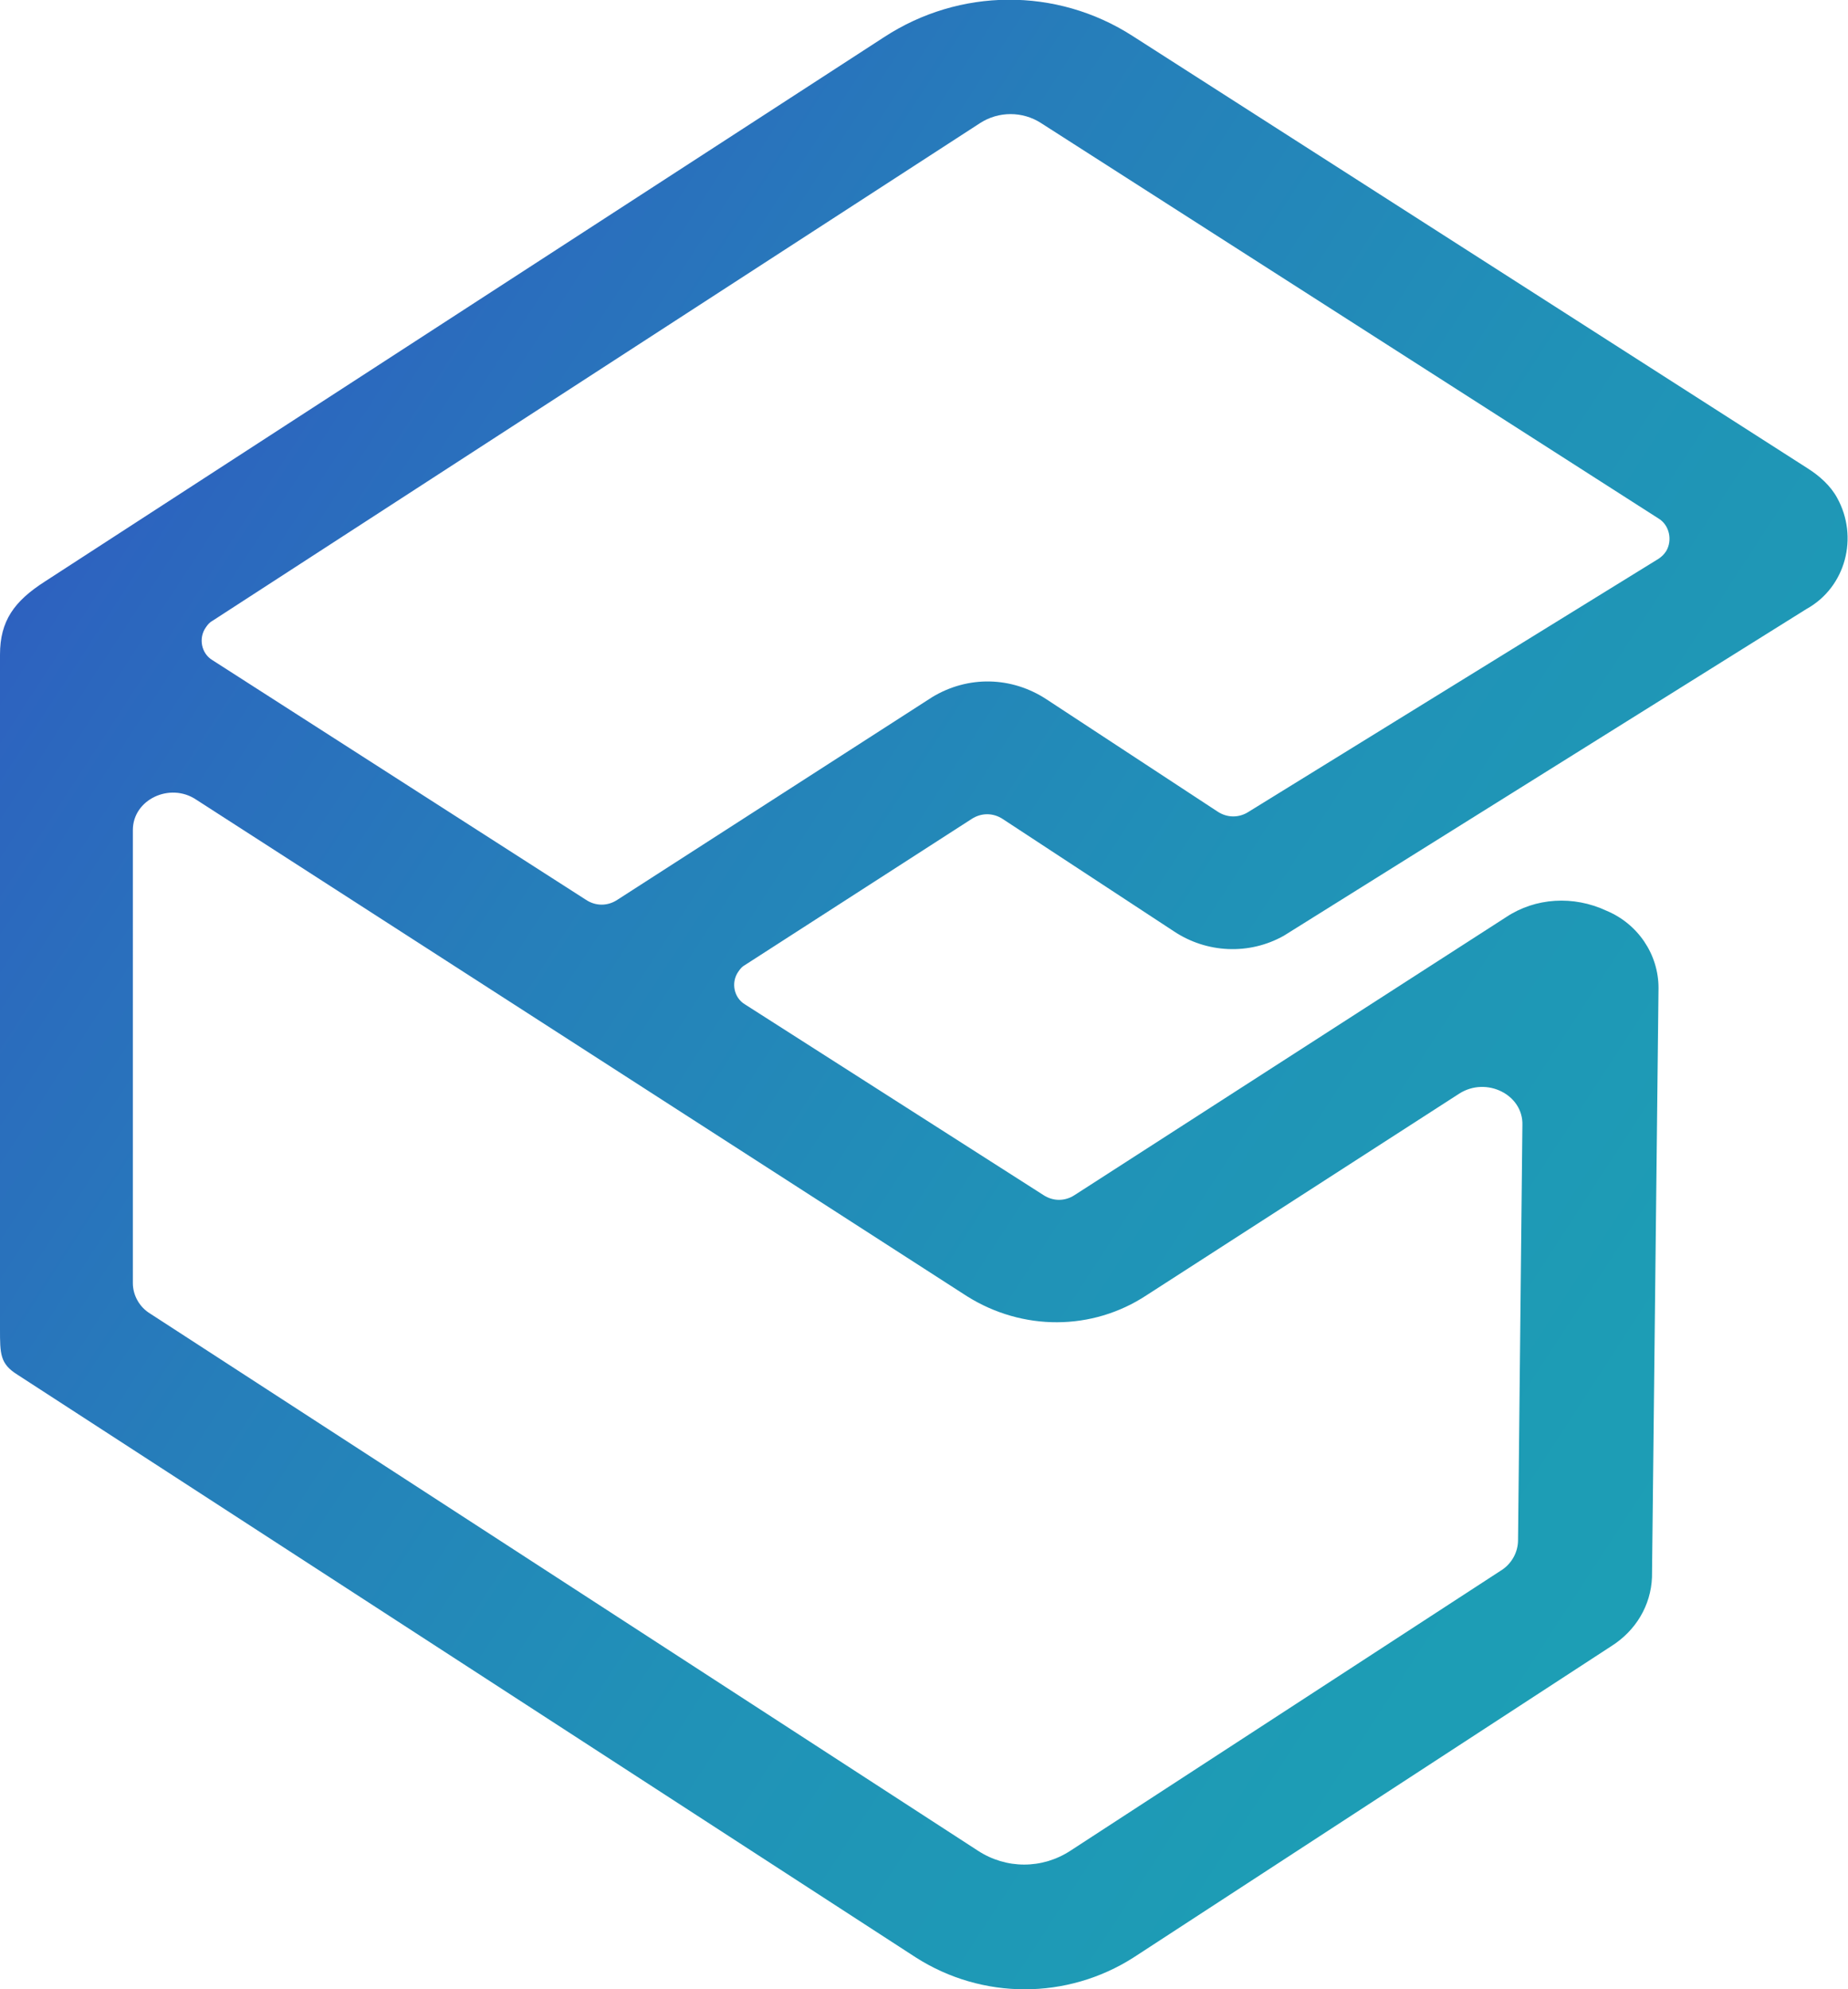
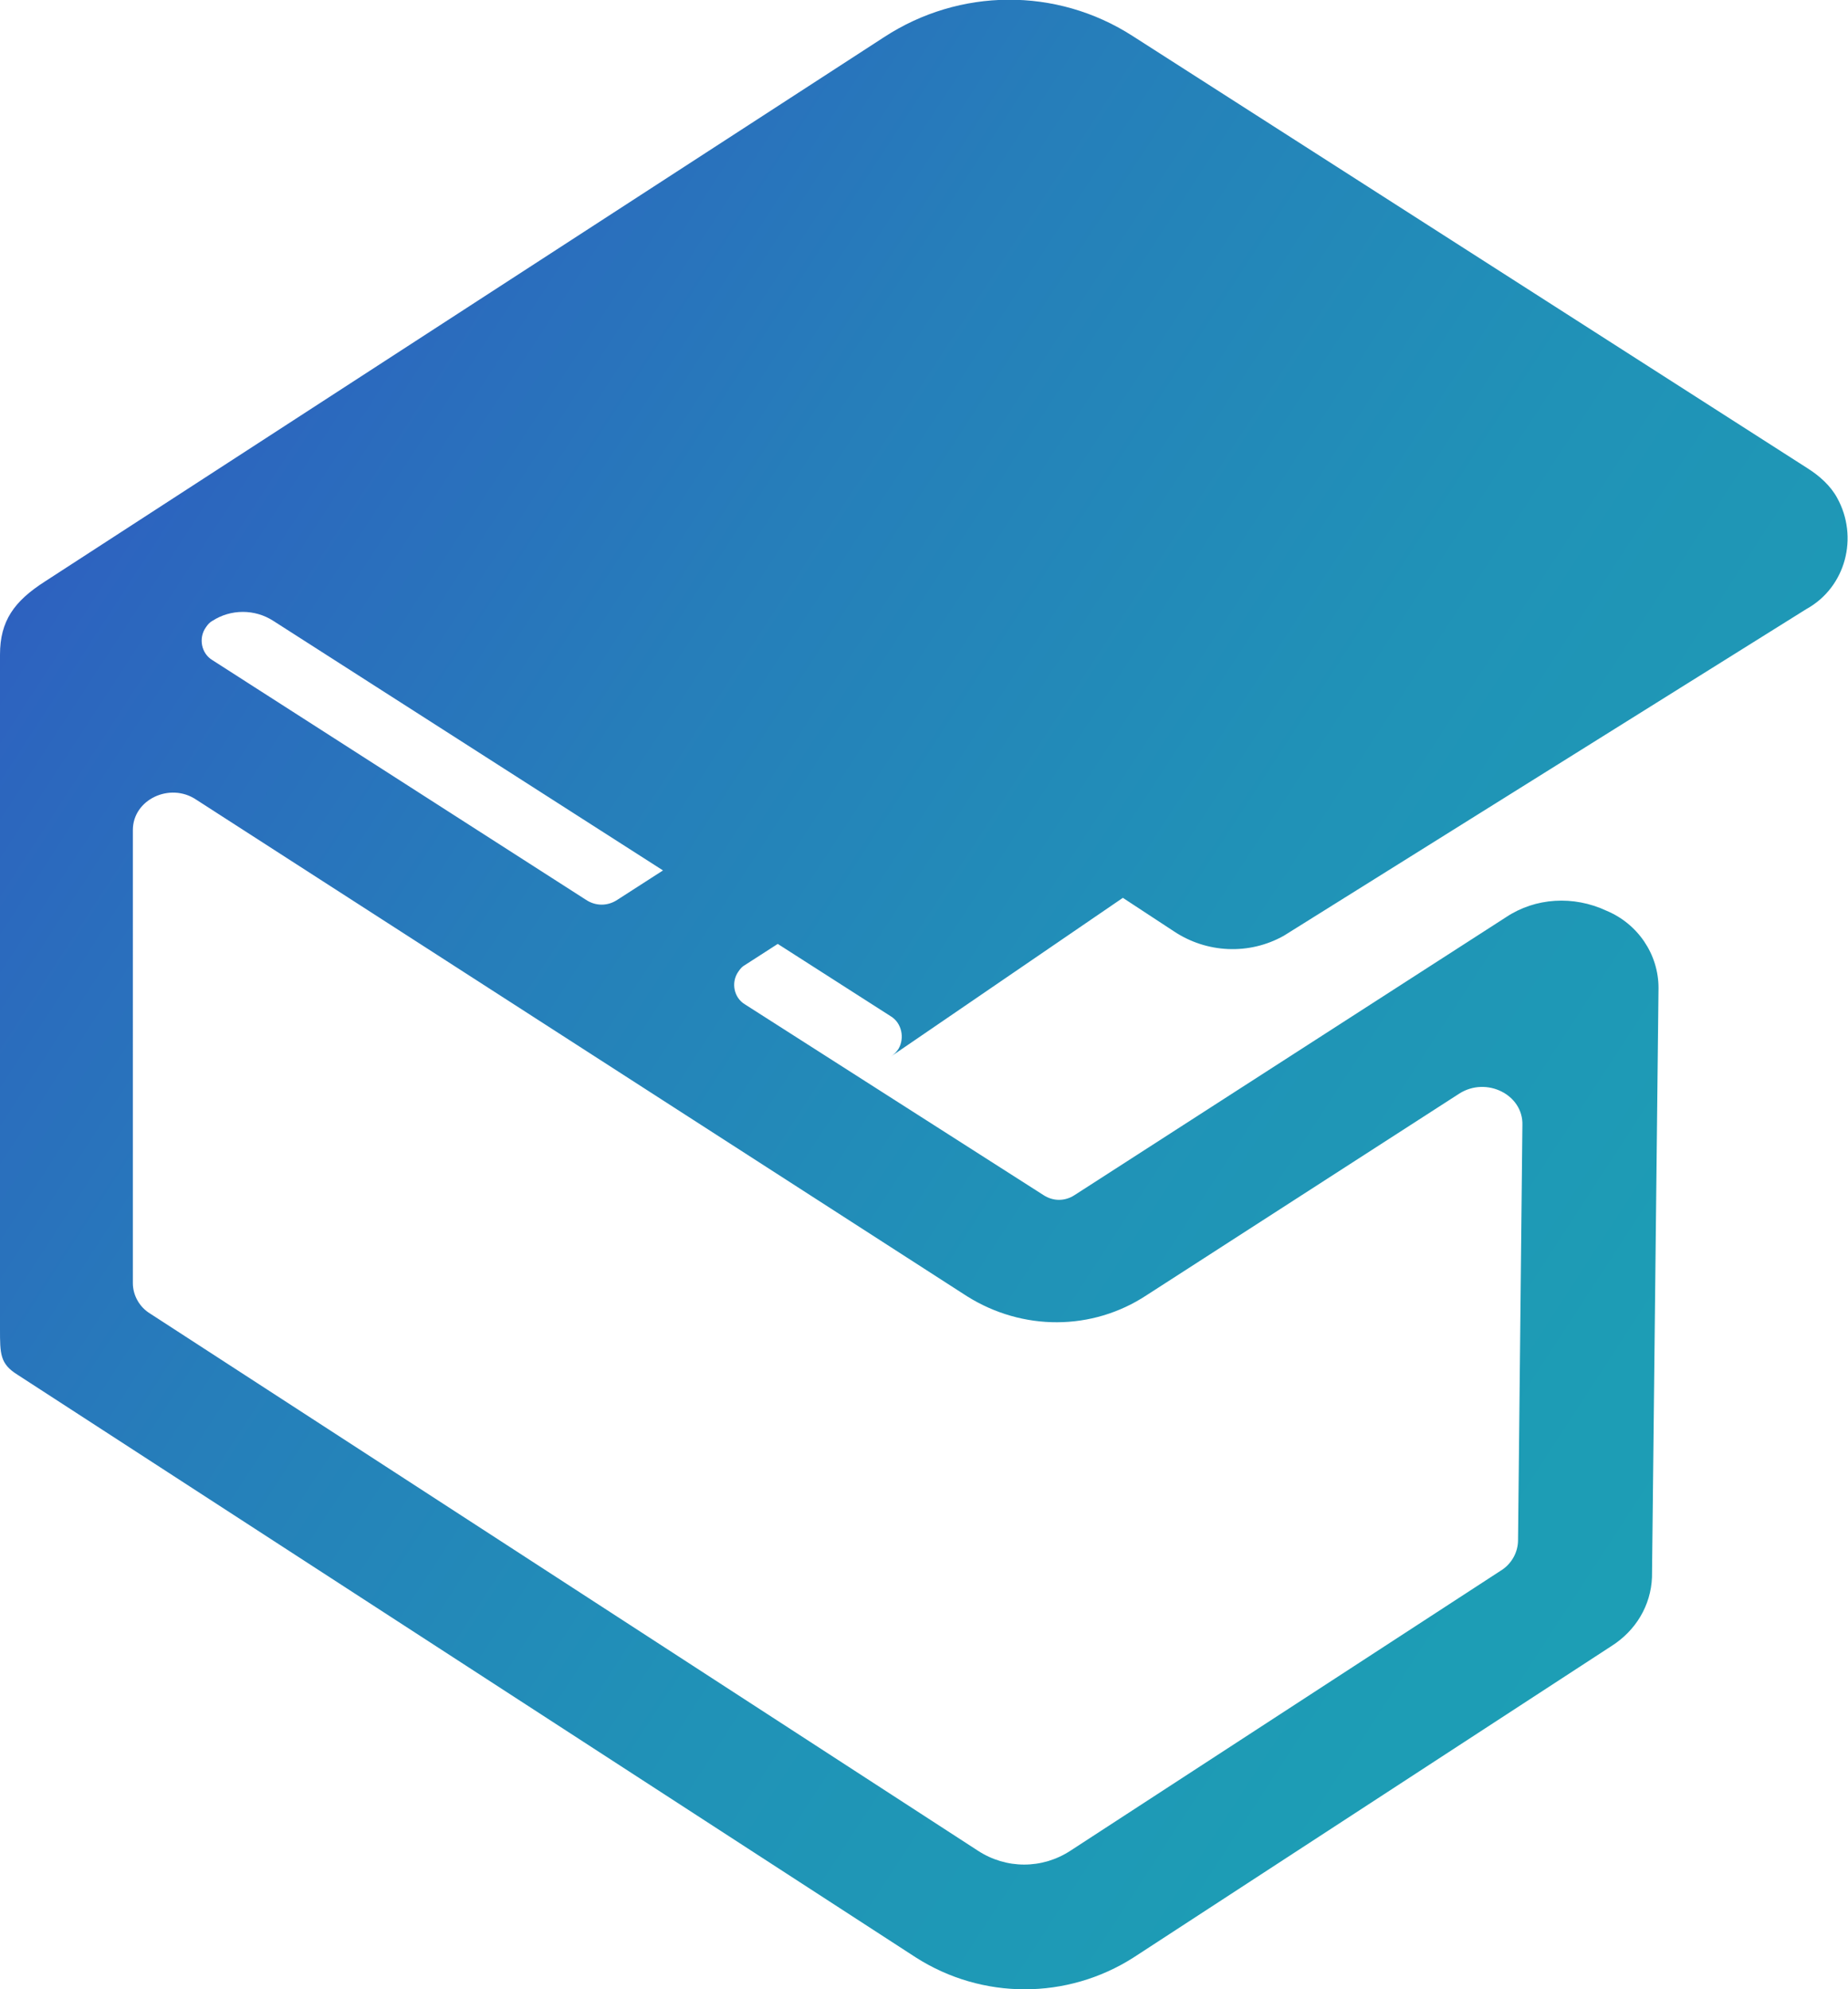
<svg xmlns="http://www.w3.org/2000/svg" version="1.1" id="Layer_1" x="0px" y="0px" viewBox="0 0 169.7 182.6" style="enable-background:new 0 0 169.7 182.6;" xml:space="preserve">
  <style type="text/css">
	.st0{fill:url(#SVGID_1_);}
</style>
  <g id="Layer_2_00000140013365118986119690000004691736593754506942_">
    <g id="Logo_Full">
      <linearGradient id="SVGID_1_" gradientUnits="userSpaceOnUse" x1="-2.688" y1="636.273" x2="194.542" y2="764.723" gradientTransform="matrix(1 0 0 1 0 -608)">
        <stop offset="0" style="stop-color:#3155C1" />
        <stop offset="9.000000e-02" style="stop-color:#2D63BF" />
        <stop offset="0.31" style="stop-color:#267EBA" />
        <stop offset="0.54" style="stop-color:#2092B7" />
        <stop offset="0.77" style="stop-color:#1D9DB5" />
        <stop offset="1" style="stop-color:#1CA1B4" />
      </linearGradient>
-       <path class="st0" d="M166,43L104,3.3c-7-4.5-15.9-4.4-22.8,0.1l-77.1,50C1.3,55.2,0,57,0,60.1V122c0,2.3,0,3.2,1.6,4.2l82.5,53.5    c6.1,3.9,13.9,3.9,20,0l43.9-28.6c2.2-1.4,3.6-3.7,3.7-6.3l0.6-54.1c0-3.1-1.9-5.9-4.8-7.1c-3-1.4-6.5-1.2-9.2,0.6l-39.6,25.5    c-0.9,0.6-2,0.6-2.9,0L68.4,92.2c-1-0.6-1.3-2-0.6-3c0.2-0.3,0.4-0.5,0.6-0.6l20.8-13.4c0.9-0.6,2-0.6,2.9,0l15.7,10.3    c3,2,6.9,2.2,10.1,0.4l48-30c3.6-2,4.8-6.6,2.8-10.2C168.1,44.6,167.1,43.7,166,43z M105.3,118.9l28.7-18.5    c2.5-1.6,5.9,0.1,5.8,2.9l-0.4,38.1c0,1.1-0.6,2.2-1.6,2.8l-39.5,25.7c-2.6,1.7-5.9,1.7-8.5,0l-76-49.3c-1-0.6-1.6-1.7-1.6-2.8    V76.2c0-2.8,3.4-4.4,5.8-2.8L88.8,119C93.9,122.2,100.3,122.2,105.3,118.9L105.3,118.9z M114.7,74.5c-0.9,0.6-2,0.6-2.9,0    L96.1,64.2c-3.2-2.1-7.2-2.2-10.5-0.2L56.7,82.6c-0.9,0.6-2,0.6-2.9,0l-34.3-22c-1-0.6-1.3-2-0.6-3c0.2-0.3,0.4-0.5,0.6-0.6    L90,11.3c1.7-1.1,3.9-1.1,5.6,0l56.7,36.3c1,0.6,1.3,2,0.7,3c-0.2,0.3-0.4,0.5-0.7,0.7L114.7,74.5z" />
+       <path class="st0" d="M166,43L104,3.3c-7-4.5-15.9-4.4-22.8,0.1l-77.1,50C1.3,55.2,0,57,0,60.1V122c0,2.3,0,3.2,1.6,4.2l82.5,53.5    c6.1,3.9,13.9,3.9,20,0l43.9-28.6c2.2-1.4,3.6-3.7,3.7-6.3l0.6-54.1c0-3.1-1.9-5.9-4.8-7.1c-3-1.4-6.5-1.2-9.2,0.6l-39.6,25.5    c-0.9,0.6-2,0.6-2.9,0L68.4,92.2c-1-0.6-1.3-2-0.6-3c0.2-0.3,0.4-0.5,0.6-0.6l20.8-13.4c0.9-0.6,2-0.6,2.9,0l15.7,10.3    c3,2,6.9,2.2,10.1,0.4l48-30c3.6-2,4.8-6.6,2.8-10.2C168.1,44.6,167.1,43.7,166,43z M105.3,118.9l28.7-18.5    c2.5-1.6,5.9,0.1,5.8,2.9l-0.4,38.1c0,1.1-0.6,2.2-1.6,2.8l-39.5,25.7c-2.6,1.7-5.9,1.7-8.5,0l-76-49.3c-1-0.6-1.6-1.7-1.6-2.8    V76.2c0-2.8,3.4-4.4,5.8-2.8L88.8,119C93.9,122.2,100.3,122.2,105.3,118.9L105.3,118.9z M114.7,74.5c-0.9,0.6-2,0.6-2.9,0    L96.1,64.2c-3.2-2.1-7.2-2.2-10.5-0.2L56.7,82.6c-0.9,0.6-2,0.6-2.9,0l-34.3-22c-1-0.6-1.3-2-0.6-3c0.2-0.3,0.4-0.5,0.6-0.6    c1.7-1.1,3.9-1.1,5.6,0l56.7,36.3c1,0.6,1.3,2,0.7,3c-0.2,0.3-0.4,0.5-0.7,0.7L114.7,74.5z" />
    </g>
  </g>
</svg>